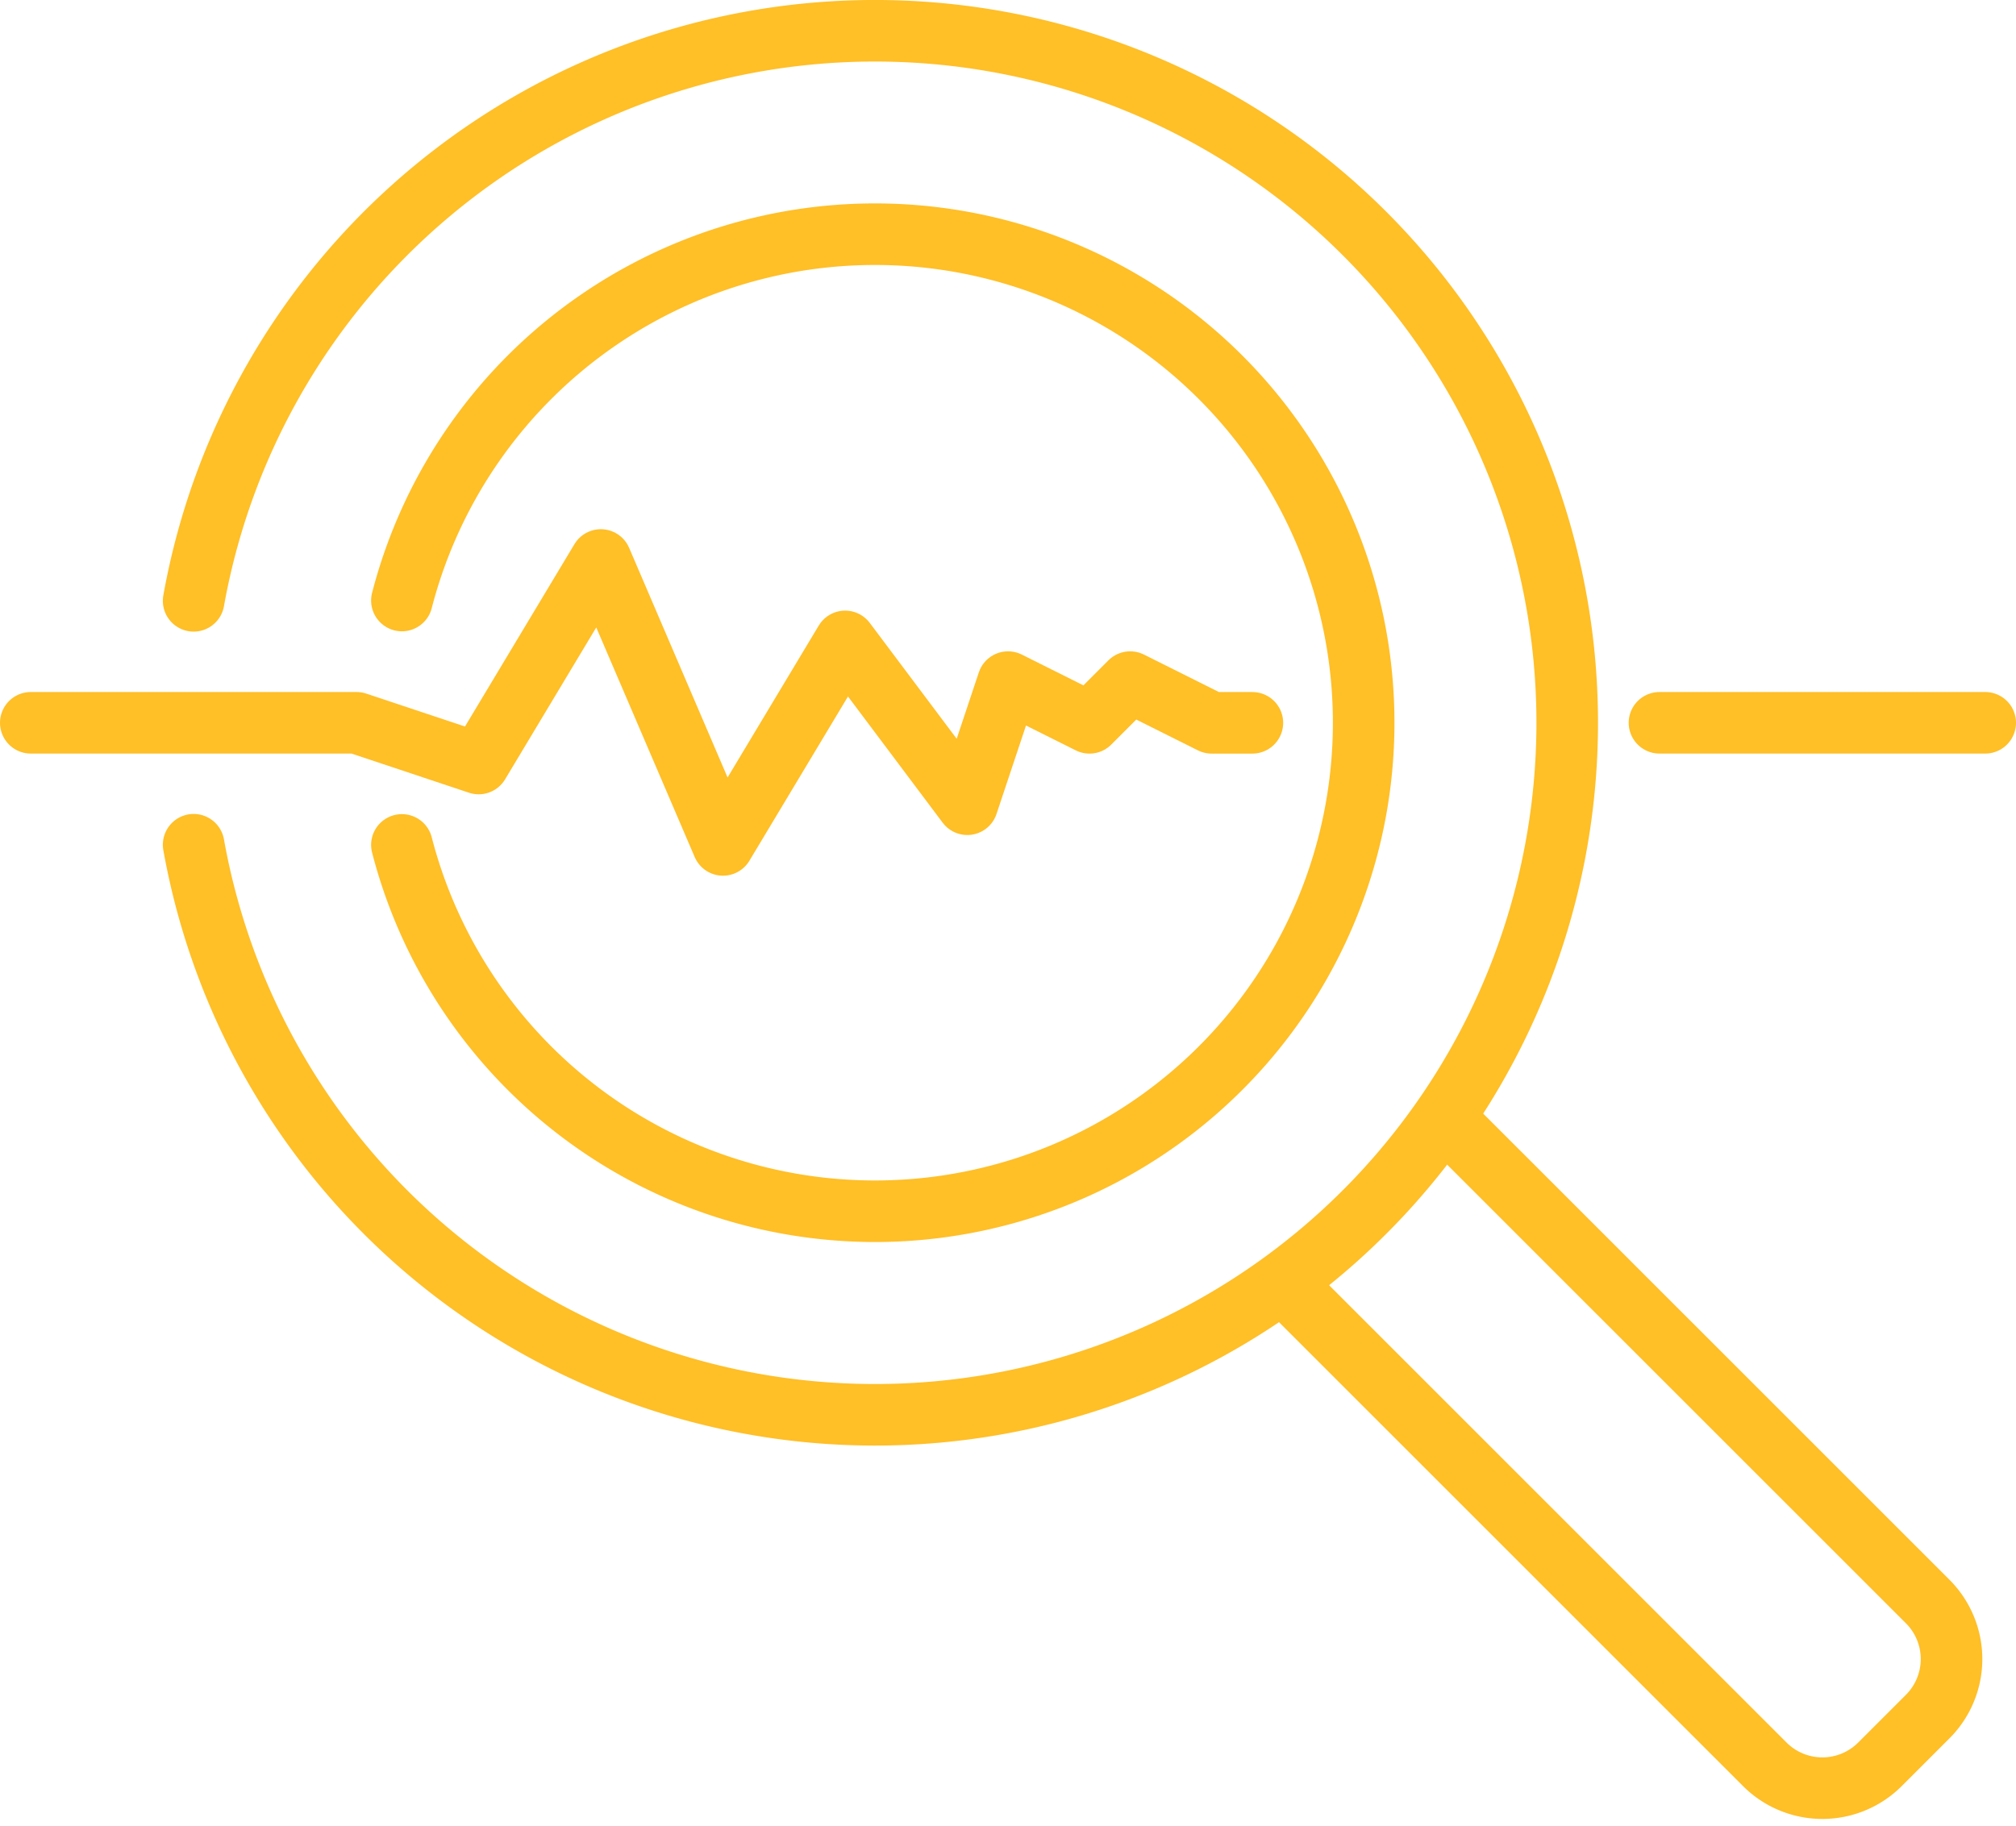
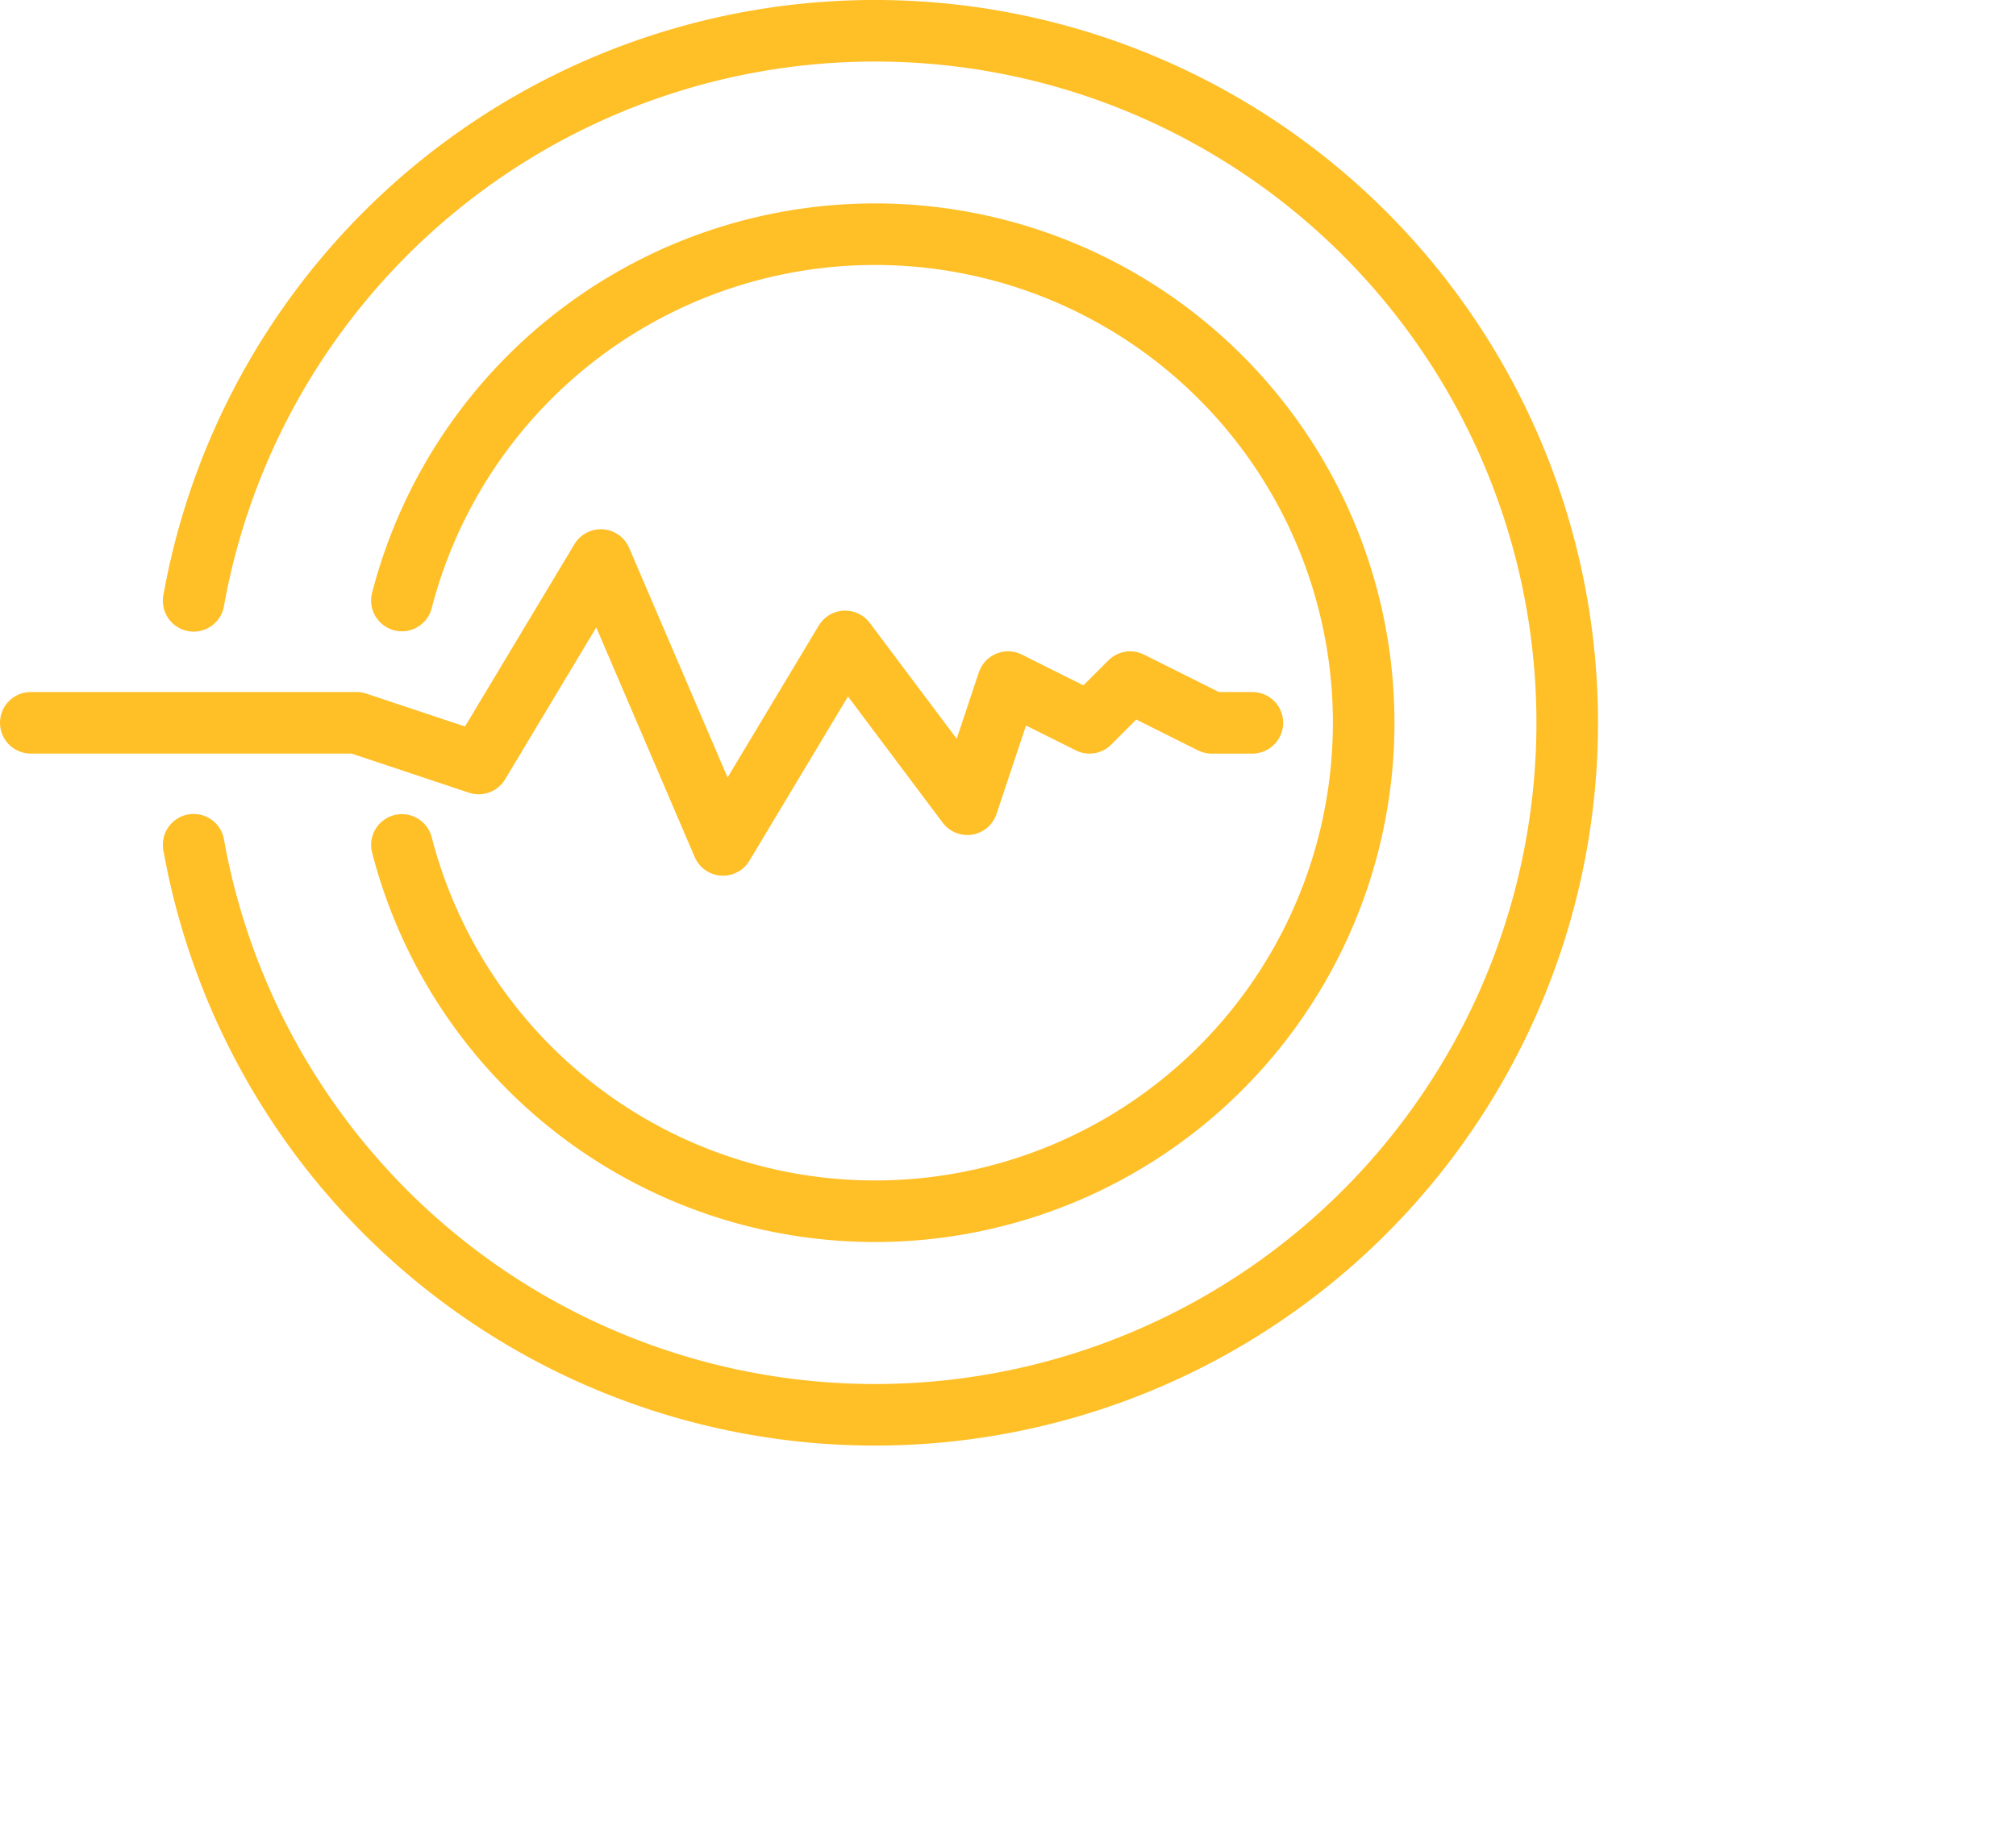
<svg xmlns="http://www.w3.org/2000/svg" width="65.486" height="59.321" viewBox="0 0 65.486 59.321">
  <g id="Group_6313" data-name="Group 6313" transform="translate(-3807.76 -1393.801)">
    <path id="Path_16894" data-name="Path 16894" d="M3808.76,1413.092h10.581l3.968,1.323,3.968-6.613,3.968,9.258,3.968-6.613,3.968,5.291,1.323-3.968,2.646,1.323,1.322-1.323,2.646,1.323h1.323" transform="translate(0 4.194)" fill="none" stroke="#ffbf27" stroke-linecap="round" stroke-linejoin="round" stroke-width="2" />
    <path id="Path_16895" data-name="Path 16895" d="M3817.874,1411.7a15.873,15.873,0,1,1,0,7.941" transform="translate(2.941 1.613)" fill="none" stroke="#ffbf27" stroke-linecap="round" stroke-linejoin="round" stroke-width="2" />
    <path id="Path_16896" data-name="Path 16896" d="M3812.76,1413.323a22.485,22.485,0,1,1,0,7.925" transform="translate(1.29)" fill="none" stroke="#ffbf27" stroke-linecap="round" stroke-linejoin="round" stroke-width="2" />
-     <line id="Line_13973" data-name="Line 13973" x2="10.581" transform="translate(3861.665 1417.286)" fill="none" stroke="#ffbf27" stroke-linecap="round" stroke-linejoin="round" stroke-width="2" />
-     <path id="Path_16897" data-name="Path 16897" d="M3839.76,1427.092l15.324,15.324a2.645,2.645,0,0,0,3.741,0l1.55-1.55a2.644,2.644,0,0,0,0-3.74l-15.324-15.324" transform="translate(10.002 8.711)" fill="none" stroke="#ffbf27" stroke-linecap="round" stroke-linejoin="round" stroke-width="2" />
  </g>
</svg>